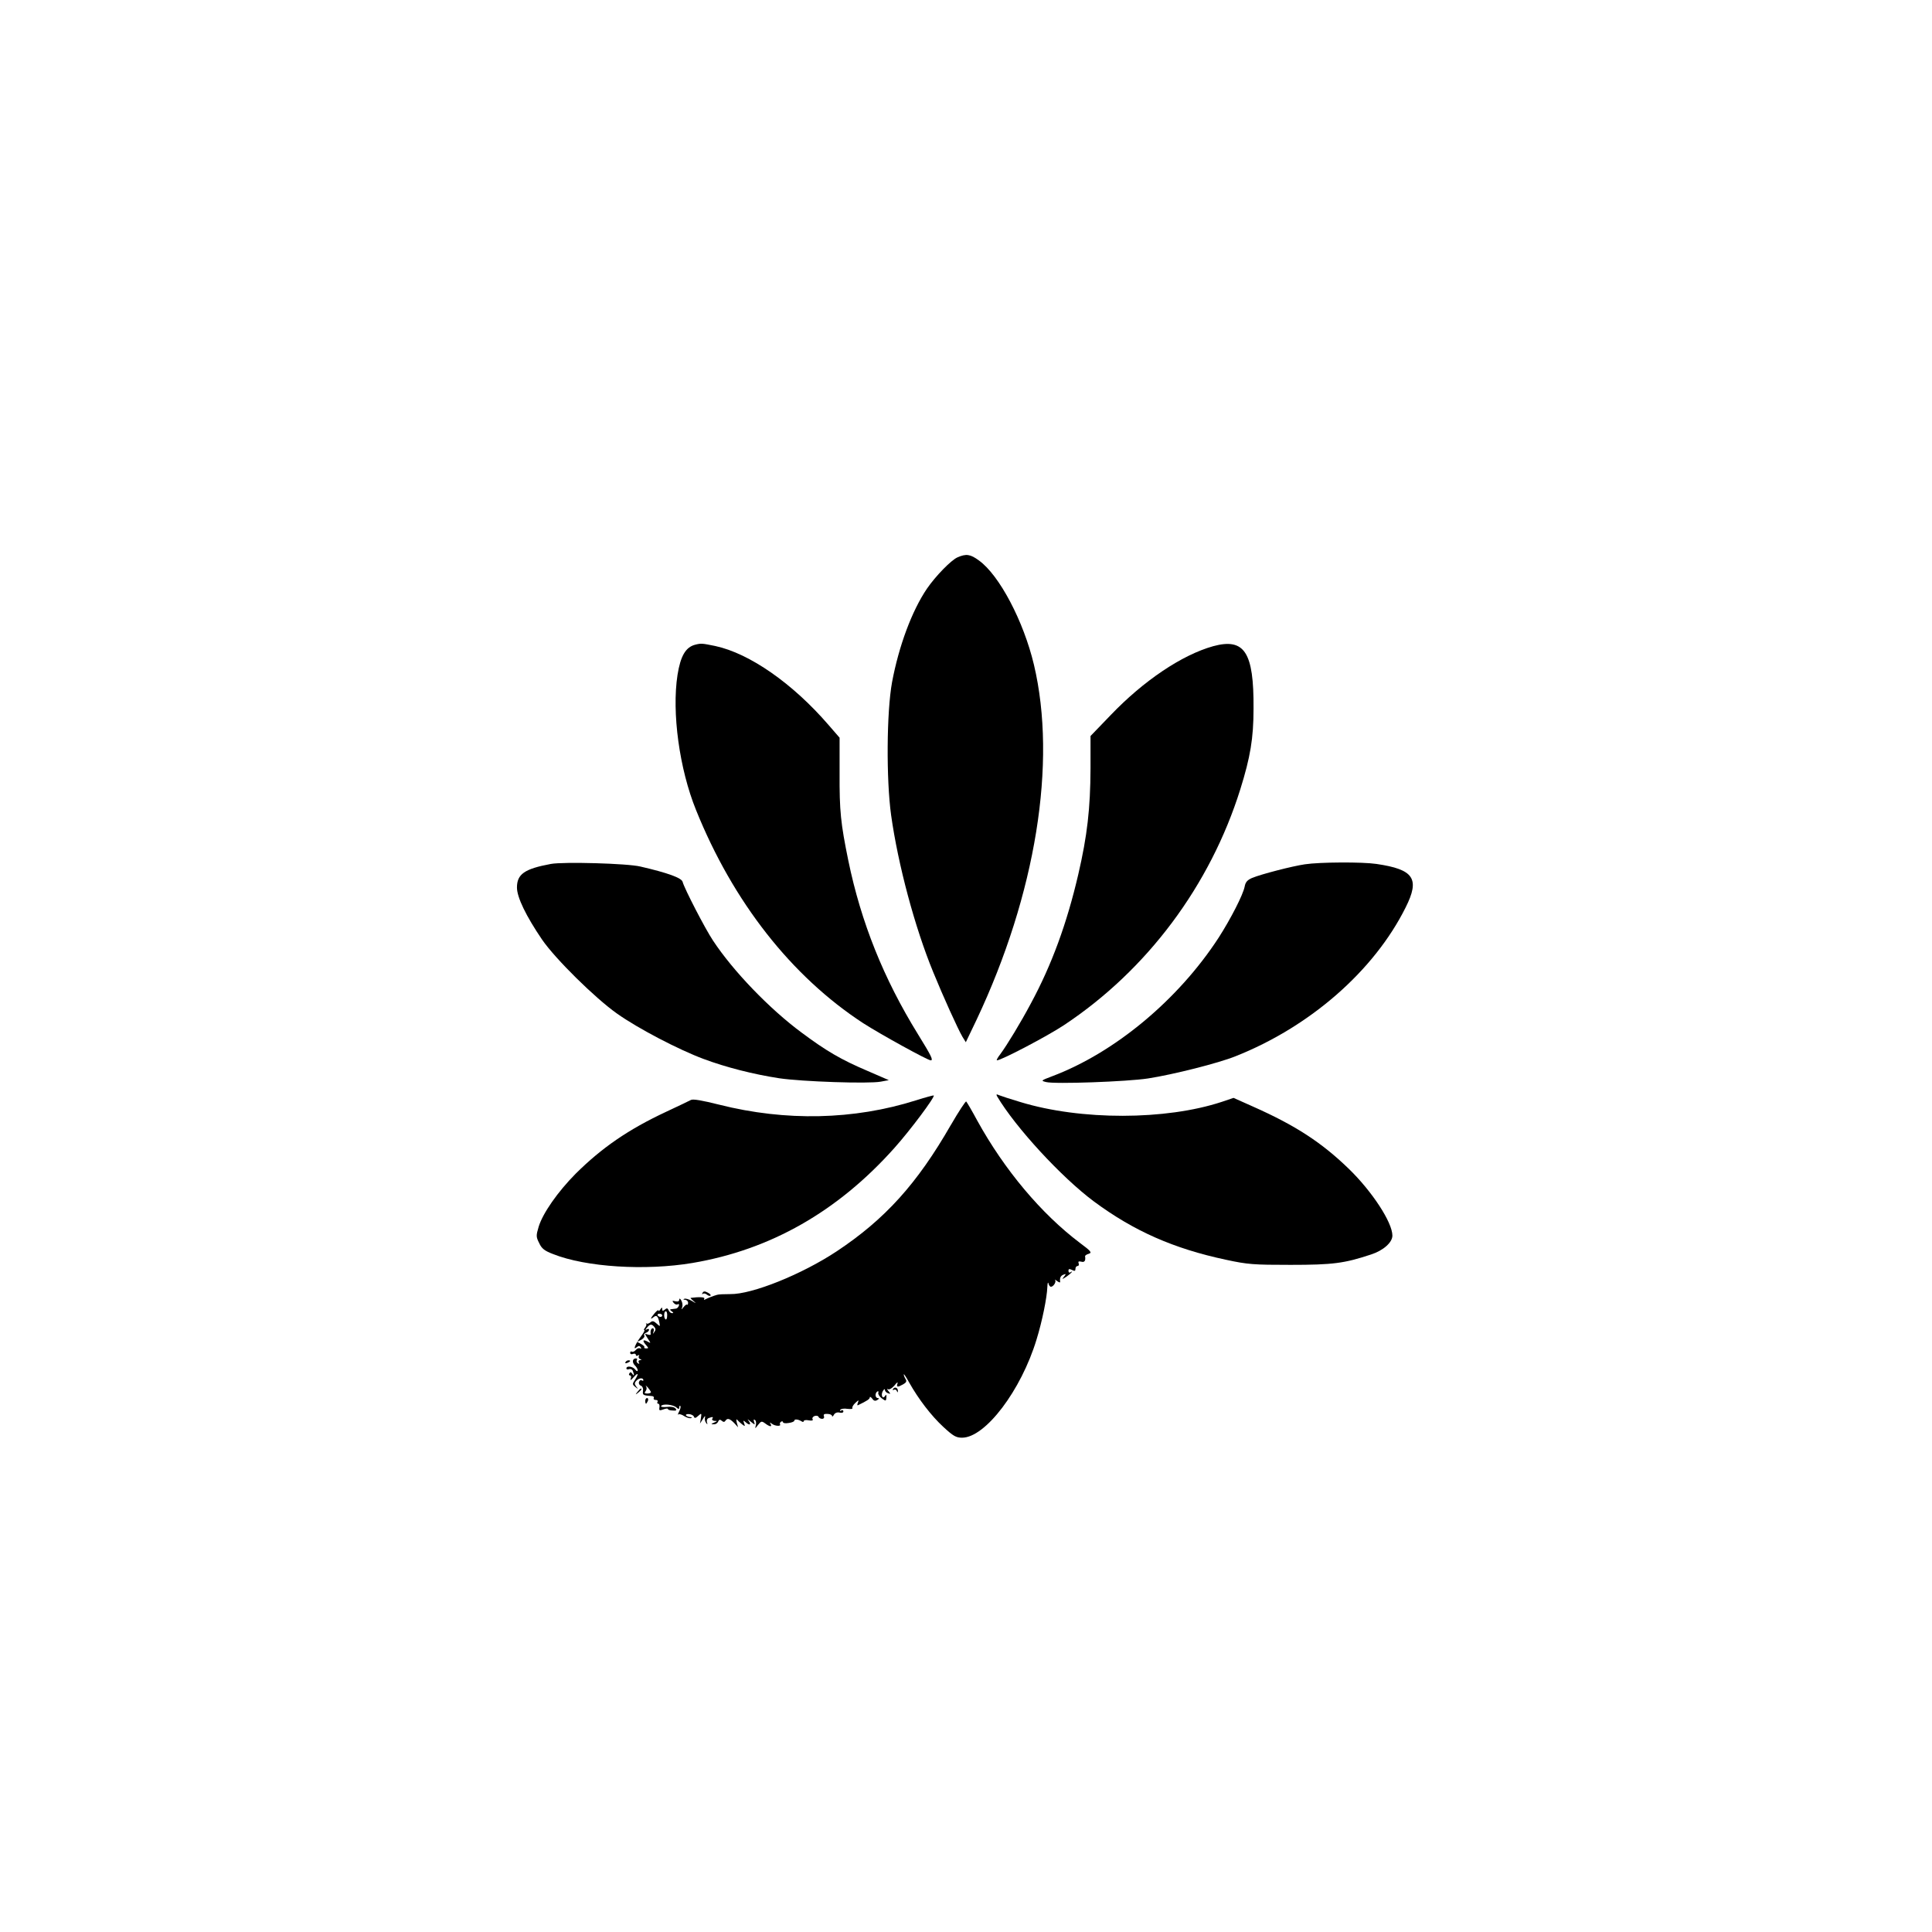
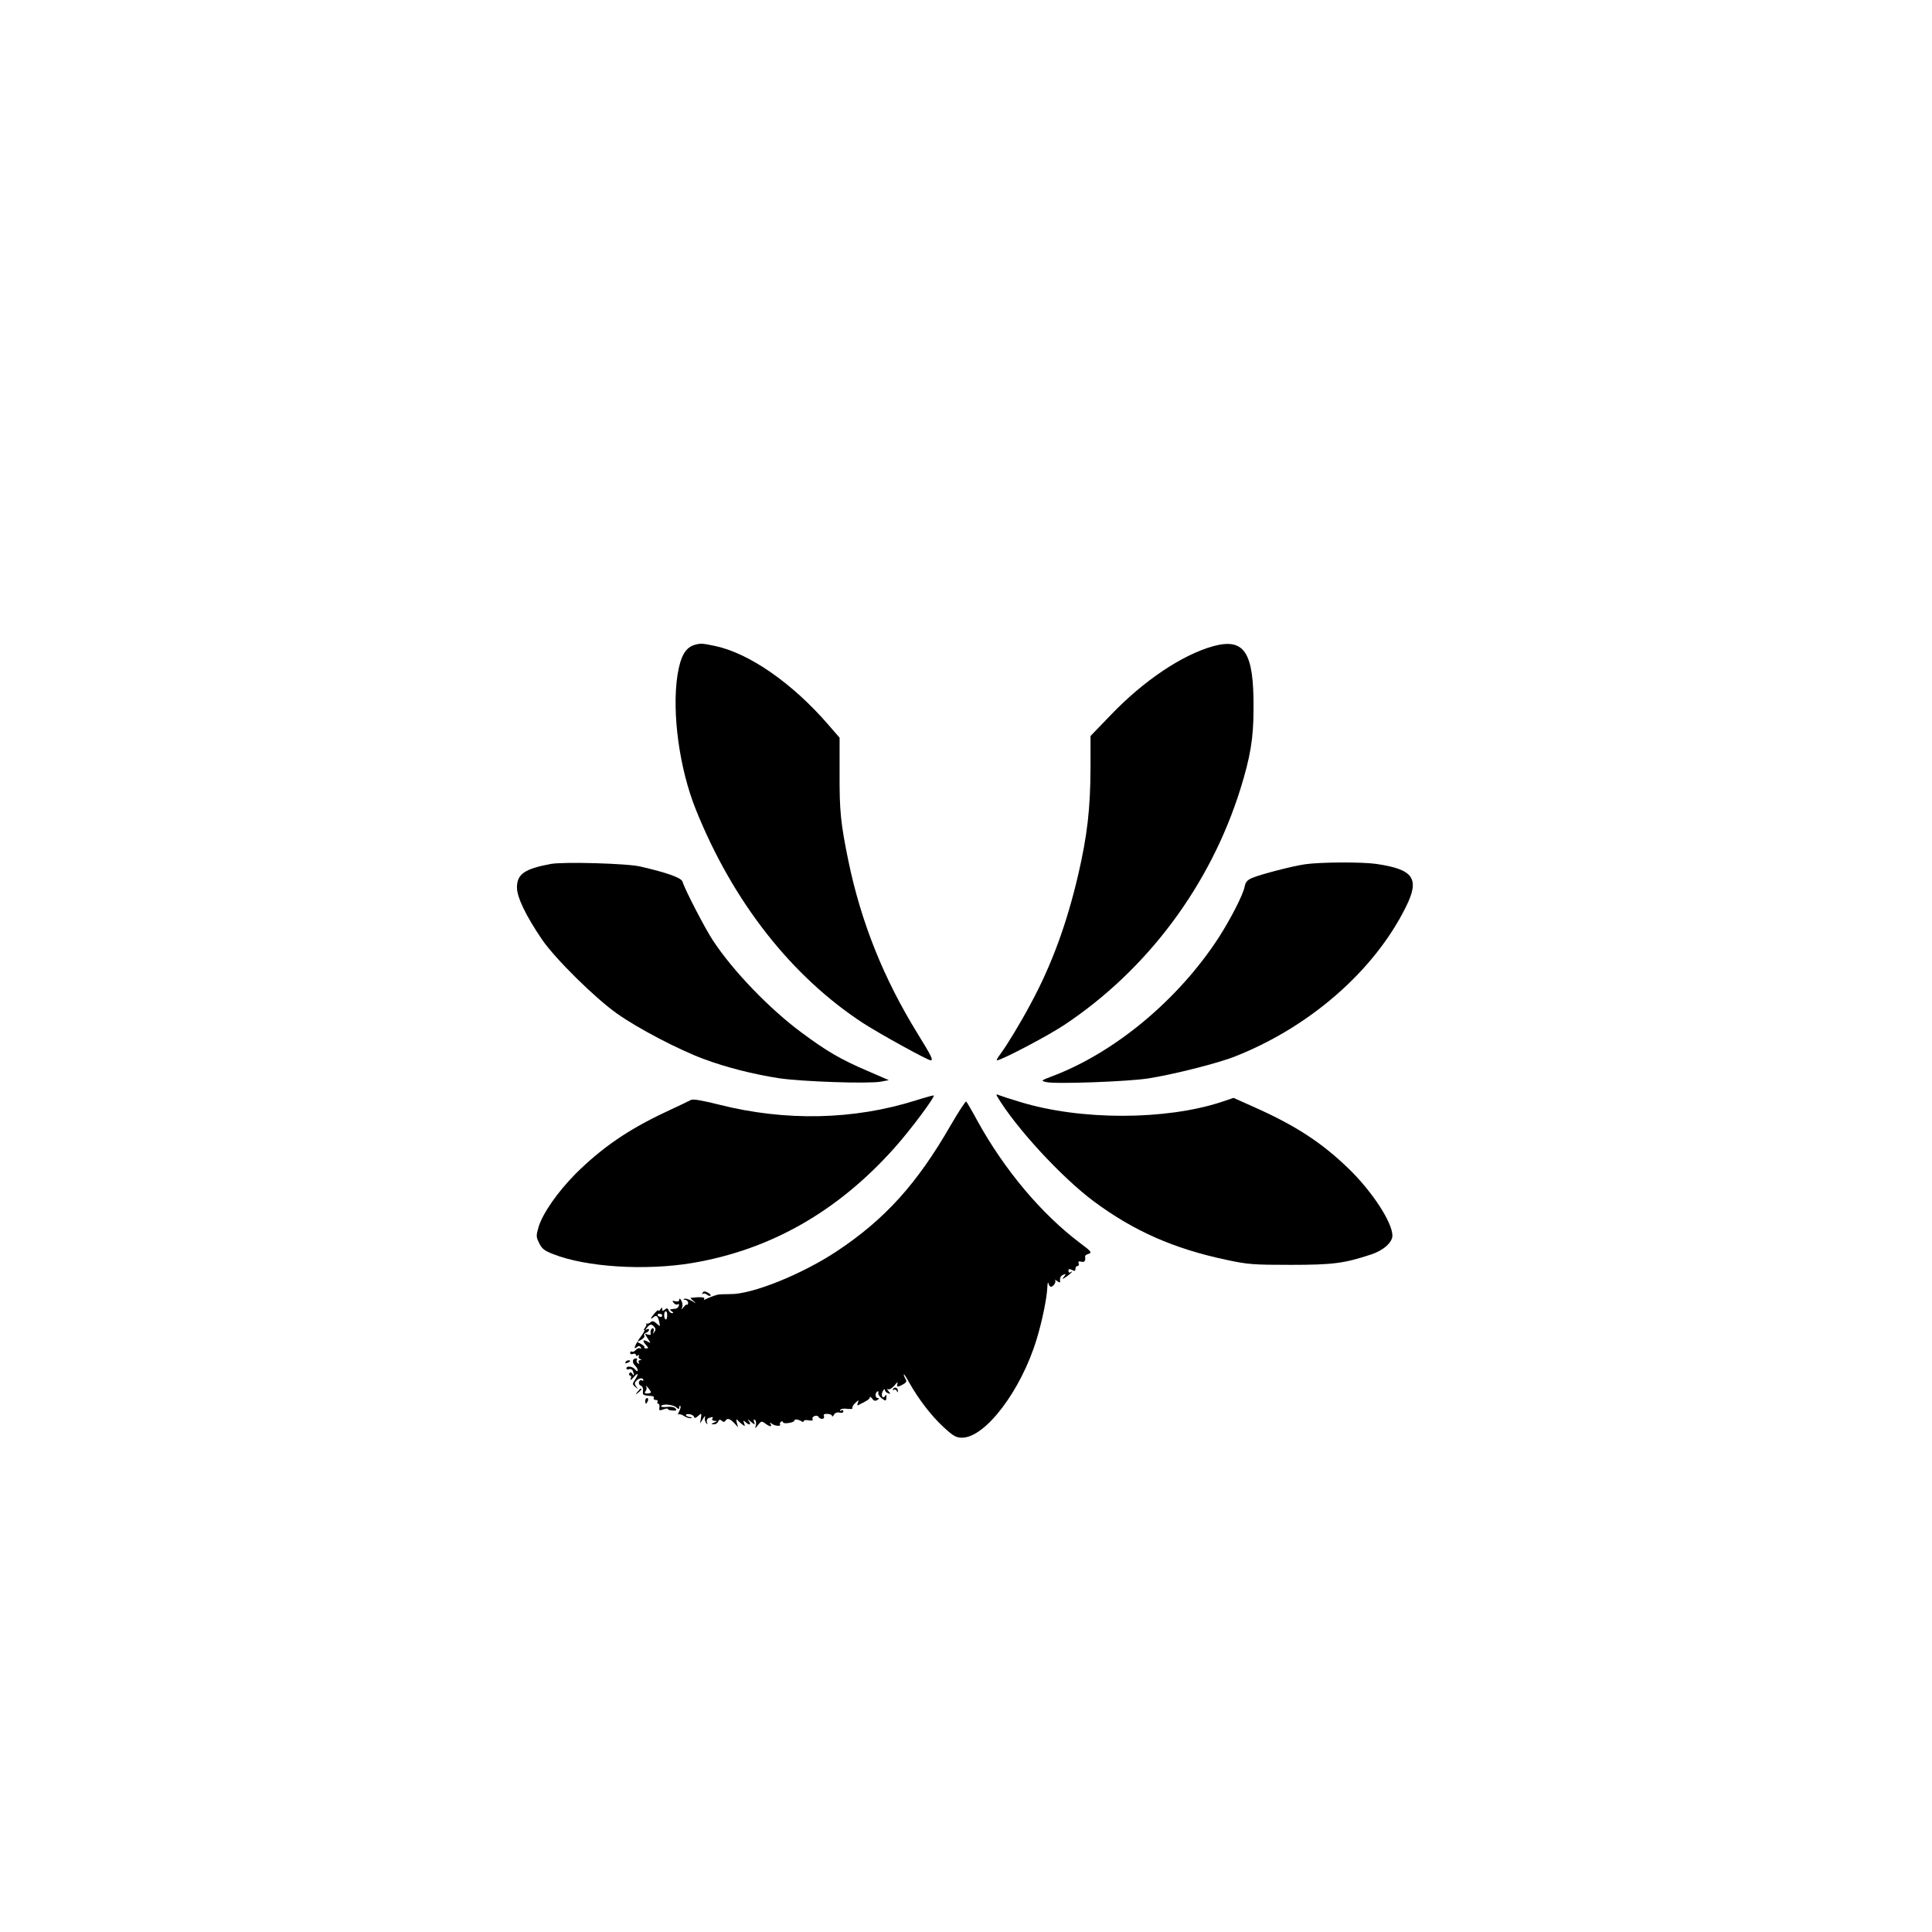
<svg xmlns="http://www.w3.org/2000/svg" version="1.0" width="1024pt" height="1024pt" viewBox="0 0 1024 1024" preserveAspectRatio="xMidYMid meet">
  <g transform="translate(0,1024) scale(0.1,-0.1)" fill="#000000" stroke="none">
-     <path d="M5075 7286 c-34 -15 -116 -99 -162 -166 -80 -118 -149 -304 -185 -496 -29 -159 -31 -515 -5 -704 37 -264 126 -596 223 -832 53 -130 131 -302 155 -343 l18 -29 57 119 c314 665 427 1363 304 1882 -55 231 -183 474 -291 552 -46 34 -68 37 -114 17z" />
    <path d="M3685 6823 c-51 -13 -78 -60 -94 -160 -31 -200 10 -499 98 -716 196 -487 506 -882 886 -1130 90 -58 342 -197 358 -197 15 0 3 24 -68 139 -181 293 -301 591 -369 921 -40 196 -47 261 -46 462 l0 188 -59 68 c-189 219 -418 379 -600 418 -69 14 -74 15 -106 7z" />
    <path d="M6430 6815 c-165 -46 -369 -183 -543 -365 l-107 -111 0 -172 c-1 -212 -17 -355 -65 -562 -60 -258 -140 -478 -252 -685 -52 -98 -126 -220 -161 -267 -14 -18 -22 -33 -18 -33 23 0 269 129 356 187 440 292 774 739 934 1250 53 170 70 269 70 428 2 299 -48 375 -214 330z" />
    <path d="M2920 5661 c-140 -26 -180 -54 -180 -125 0 -52 48 -151 133 -276 70 -102 281 -310 397 -392 113 -80 328 -192 460 -241 118 -44 263 -81 400 -102 121 -18 474 -30 538 -18 l43 8 -113 49 c-141 60 -219 106 -348 202 -172 127 -365 328 -471 489 -42 63 -152 276 -161 311 -5 21 -80 48 -223 81 -70 17 -408 26 -475 14z" />
-     <path d="M6916 5659 c-68 -10 -230 -52 -279 -72 -26 -11 -36 -23 -40 -46 -9 -45 -74 -171 -138 -271 -214 -329 -551 -610 -884 -735 -58 -22 -59 -23 -31 -30 45 -12 431 2 541 19 135 21 372 81 462 117 397 157 736 454 903 789 77 153 44 202 -155 231 -74 11 -300 10 -379 -2z" />
+     <path d="M6916 5659 c-68 -10 -230 -52 -279 -72 -26 -11 -36 -23 -40 -46 -9 -45 -74 -171 -138 -271 -214 -329 -551 -610 -884 -735 -58 -22 -59 -23 -31 -30 45 -12 431 2 541 19 135 21 372 81 462 117 397 157 736 454 903 789 77 153 44 202 -155 231 -74 11 -300 10 -379 -2" />
    <path d="M4855 4408 c-329 -104 -690 -112 -1043 -23 -92 23 -139 31 -150 25 -10 -5 -69 -34 -132 -63 -199 -93 -340 -190 -479 -328 -95 -96 -174 -209 -196 -281 -14 -47 -14 -54 3 -87 13 -29 29 -41 74 -58 174 -69 488 -89 738 -47 414 70 770 273 1070 609 86 96 217 272 209 279 -2 1 -44 -10 -94 -26z" />
    <path d="M5285 4429 c97 -164 341 -429 513 -557 212 -157 423 -250 700 -309 116 -25 146 -27 342 -27 225 0 285 8 427 55 65 21 113 64 113 100 0 70 -108 235 -232 355 -145 140 -282 229 -507 329 l-103 46 -62 -21 c-297 -98 -747 -99 -1068 -1 -51 15 -102 32 -112 36 -15 7 -17 5 -11 -6z" />
    <path d="M5040 4278 c-179 -312 -349 -500 -605 -670 -184 -122 -449 -229 -565 -227 -30 0 -62 -1 -70 -4 -18 -5 -51 -18 -64 -25 -5 -3 -6 -1 -3 5 5 8 -27 10 -72 4 -3 -1 4 -8 15 -17 16 -14 15 -14 -9 1 -16 9 -34 14 -40 11 -7 -2 -6 -5 4 -5 9 -1 16 -8 16 -16 0 -8 -3 -13 -5 -10 -3 3 -11 -3 -19 -13 -12 -15 -13 -15 -7 0 3 9 1 25 -5 35 -7 12 -10 13 -11 4 0 -8 -7 -11 -21 -8 -16 4 -18 3 -8 -9 6 -7 16 -11 21 -7 6 3 9 0 6 -8 -3 -8 -10 -15 -16 -15 -7 -1 -18 -2 -24 -3 -9 -1 -8 -4 2 -11 10 -7 11 -10 2 -10 -7 0 -15 7 -18 15 -5 12 -10 13 -20 4 -11 -9 -14 -8 -14 2 0 11 -2 11 -10 -1 -5 -8 -10 -11 -10 -6 0 5 -9 -1 -20 -14 -23 -27 -26 -38 -6 -21 16 13 24 5 31 -30 4 -21 4 -21 -15 -4 -15 14 -23 15 -33 6 -8 -6 -17 -9 -20 -6 -4 3 -5 2 -2 -2 3 -3 0 -12 -6 -20 -6 -7 -8 -13 -4 -13 4 0 -4 -15 -17 -32 -31 -42 -45 -77 -24 -59 11 9 16 9 22 0 4 -7 3 -9 -3 -6 -6 4 -16 0 -23 -8 -7 -8 -16 -12 -21 -9 -5 3 -9 0 -9 -6 0 -7 7 -10 15 -6 8 3 15 1 15 -5 0 -6 5 -7 12 -3 6 4 8 3 4 -4 -3 -5 0 -13 6 -15 10 -4 10 -6 0 -6 -7 -1 -10 -6 -6 -13 4 -7 3 -8 -5 -4 -6 4 -9 12 -6 17 4 5 2 9 -4 9 -19 0 -22 -20 -7 -36 9 -8 16 -21 16 -27 -1 -7 -6 -5 -13 4 -13 17 -47 22 -47 6 0 -5 6 -7 14 -4 8 3 17 -1 20 -9 9 -23 7 -31 -3 -15 -6 9 -11 10 -15 2 -4 -6 -3 -11 3 -11 6 0 8 -8 4 -17 -4 -12 1 -9 15 7 25 29 29 20 7 -14 -14 -21 -14 -24 2 -37 16 -13 17 -12 5 2 -10 14 -10 20 3 33 15 14 35 14 35 0 0 -3 -4 -3 -9 0 -5 3 -11 0 -14 -8 -3 -8 1 -17 9 -20 9 -3 14 -15 12 -28 -3 -22 0 -24 43 -27 11 0 17 -5 14 -11 -3 -5 1 -10 10 -10 9 0 13 -4 10 -10 -3 -5 -2 -10 4 -10 5 0 8 -9 6 -19 -3 -17 0 -19 21 -11 13 5 24 6 24 2 0 -4 11 -8 25 -8 20 -2 23 1 15 11 -6 7 -25 11 -46 8 -20 -2 -33 0 -30 5 8 13 62 8 80 -7 13 -11 16 -11 16 -1 0 8 3 11 6 8 3 -4 0 -17 -7 -30 -6 -12 -8 -20 -4 -15 5 4 19 0 32 -9 13 -8 30 -13 36 -10 7 2 4 5 -5 5 -9 1 -19 5 -22 9 -3 5 5 8 16 7 12 -1 24 -7 26 -14 3 -9 9 -8 23 5 17 15 18 15 14 -12 l-5 -29 16 25 c8 14 13 18 11 9 -3 -9 -1 -22 5 -30 8 -11 9 -11 5 3 -3 9 1 19 9 22 22 8 26 7 19 -4 -3 -5 2 -10 12 -11 16 0 16 -1 -2 -9 -18 -8 -18 -9 -2 -9 10 -1 20 6 23 14 5 11 10 13 19 5 9 -8 15 -8 20 0 10 15 22 12 46 -12 l21 -23 -7 25 c-3 14 -3 21 2 15 4 -5 16 -16 26 -24 16 -12 17 -12 11 5 -6 16 -5 17 7 7 20 -19 33 -16 18 5 -10 13 -8 12 10 -3 22 -18 24 -18 18 -2 -4 12 -3 16 4 11 6 -3 8 -16 5 -28 -5 -20 -5 -20 12 2 16 20 19 21 37 8 25 -19 39 -20 29 -3 -6 9 -4 9 7 1 16 -13 51 -15 43 -3 -2 4 0 10 6 14 5 3 10 2 10 -3 0 -5 14 -7 30 -4 17 2 30 8 30 12 0 10 20 8 38 -3 6 -5 12 -4 12 1 0 5 12 7 26 4 17 -3 25 -1 21 6 -4 5 1 13 10 17 10 3 19 1 21 -4 2 -6 11 -11 19 -11 9 0 13 6 10 14 -4 10 2 13 19 12 13 0 24 -5 24 -11 0 -5 5 -3 10 7 6 10 18 14 30 11 12 -3 20 0 20 6 0 7 -5 9 -12 5 -6 -4 -8 -3 -4 4 3 5 20 8 37 5 17 -2 29 -1 27 4 -3 4 4 17 15 27 18 17 20 17 14 2 -4 -10 -4 -16 0 -14 50 24 63 33 63 42 0 5 6 2 13 -7 8 -12 16 -14 27 -7 10 6 11 10 3 10 -15 0 -17 26 -3 35 5 3 8 0 5 -7 -2 -7 6 -20 18 -29 22 -16 23 -16 25 4 1 16 -1 18 -7 8 -13 -20 -24 5 -12 26 6 10 11 13 11 7 0 -7 7 -15 16 -18 15 -6 15 -4 3 11 -8 9 -9 14 -2 10 6 -4 21 5 34 20 12 16 19 20 16 11 -7 -21 0 -22 30 -5 16 9 20 16 13 27 -5 8 -10 20 -10 25 0 6 13 -14 29 -43 49 -87 116 -175 181 -235 52 -48 67 -57 99 -57 123 0 313 250 395 521 30 97 55 222 57 277 1 21 3 29 6 20 2 -10 8 -18 13 -18 13 0 30 26 22 36 -4 4 1 2 11 -6 10 -7 17 -9 16 -4 -3 20 2 32 17 38 15 6 15 4 3 -11 -12 -15 -11 -15 14 1 23 16 41 36 19 22 -5 -3 -9 1 -9 9 0 10 5 11 19 4 14 -7 18 -6 18 6 0 8 5 15 11 15 6 0 9 6 6 14 -4 10 0 12 14 9 17 -5 24 5 20 29 0 4 9 10 20 13 18 6 11 14 -48 58 -204 154 -399 386 -543 647 -28 52 -55 98 -59 102 -3 3 -40 -53 -81 -124z m-1504 -1012 c0 -13 -4 -22 -8 -19 -11 6 -10 43 1 43 5 0 8 -11 7 -24z m-26 2 c0 -4 -4 -8 -9 -8 -6 0 -12 4 -15 8 -3 5 1 9 9 9 8 0 15 -4 15 -9z m-42 -61 c8 -9 8 -17 0 -27 -8 -12 -9 -12 -4 3 3 9 1 17 -4 17 -9 0 -14 -14 -11 -32 0 -4 -7 -4 -17 -1 -16 7 -16 5 1 -21 18 -27 18 -27 -2 -16 -25 13 -27 3 -6 -20 13 -15 13 -17 0 -17 -8 0 -13 3 -10 6 3 3 -4 10 -16 17 l-22 12 22 11 c12 7 19 16 16 22 -4 5 1 12 9 15 9 3 16 10 16 16 0 5 -6 6 -12 2 -9 -5 -9 -2 1 9 16 20 25 21 39 4z m-18 -346 c0 -4 -9 -7 -19 -7 -15 0 -17 3 -9 13 6 8 7 18 2 26 -5 7 -1 4 9 -6 9 -11 17 -22 17 -26z" />
    <path d="M3724 3388 c-4 -7 -4 -10 1 -6 4 4 14 3 22 -4 7 -6 16 -8 19 -5 3 3 -3 10 -15 16 -15 8 -22 8 -27 -1z" />
    <path d="M3315 3020 c-3 -6 1 -7 9 -4 18 7 21 14 7 14 -6 0 -13 -4 -16 -10z" />
    <path d="M4734 2879 c-4 -7 -3 -9 4 -5 5 3 13 0 15 -6 4 -9 6 -10 6 -1 1 17 -16 25 -25 12z" />
    <path d="M3379 2863 c-13 -16 -12 -17 4 -4 16 13 21 21 13 21 -2 0 -10 -8 -17 -17z" />
    <path d="M3420 2815 c0 -8 2 -15 4 -15 2 0 6 7 10 15 3 8 1 15 -4 15 -6 0 -10 -7 -10 -15z" />
  </g>
</svg>